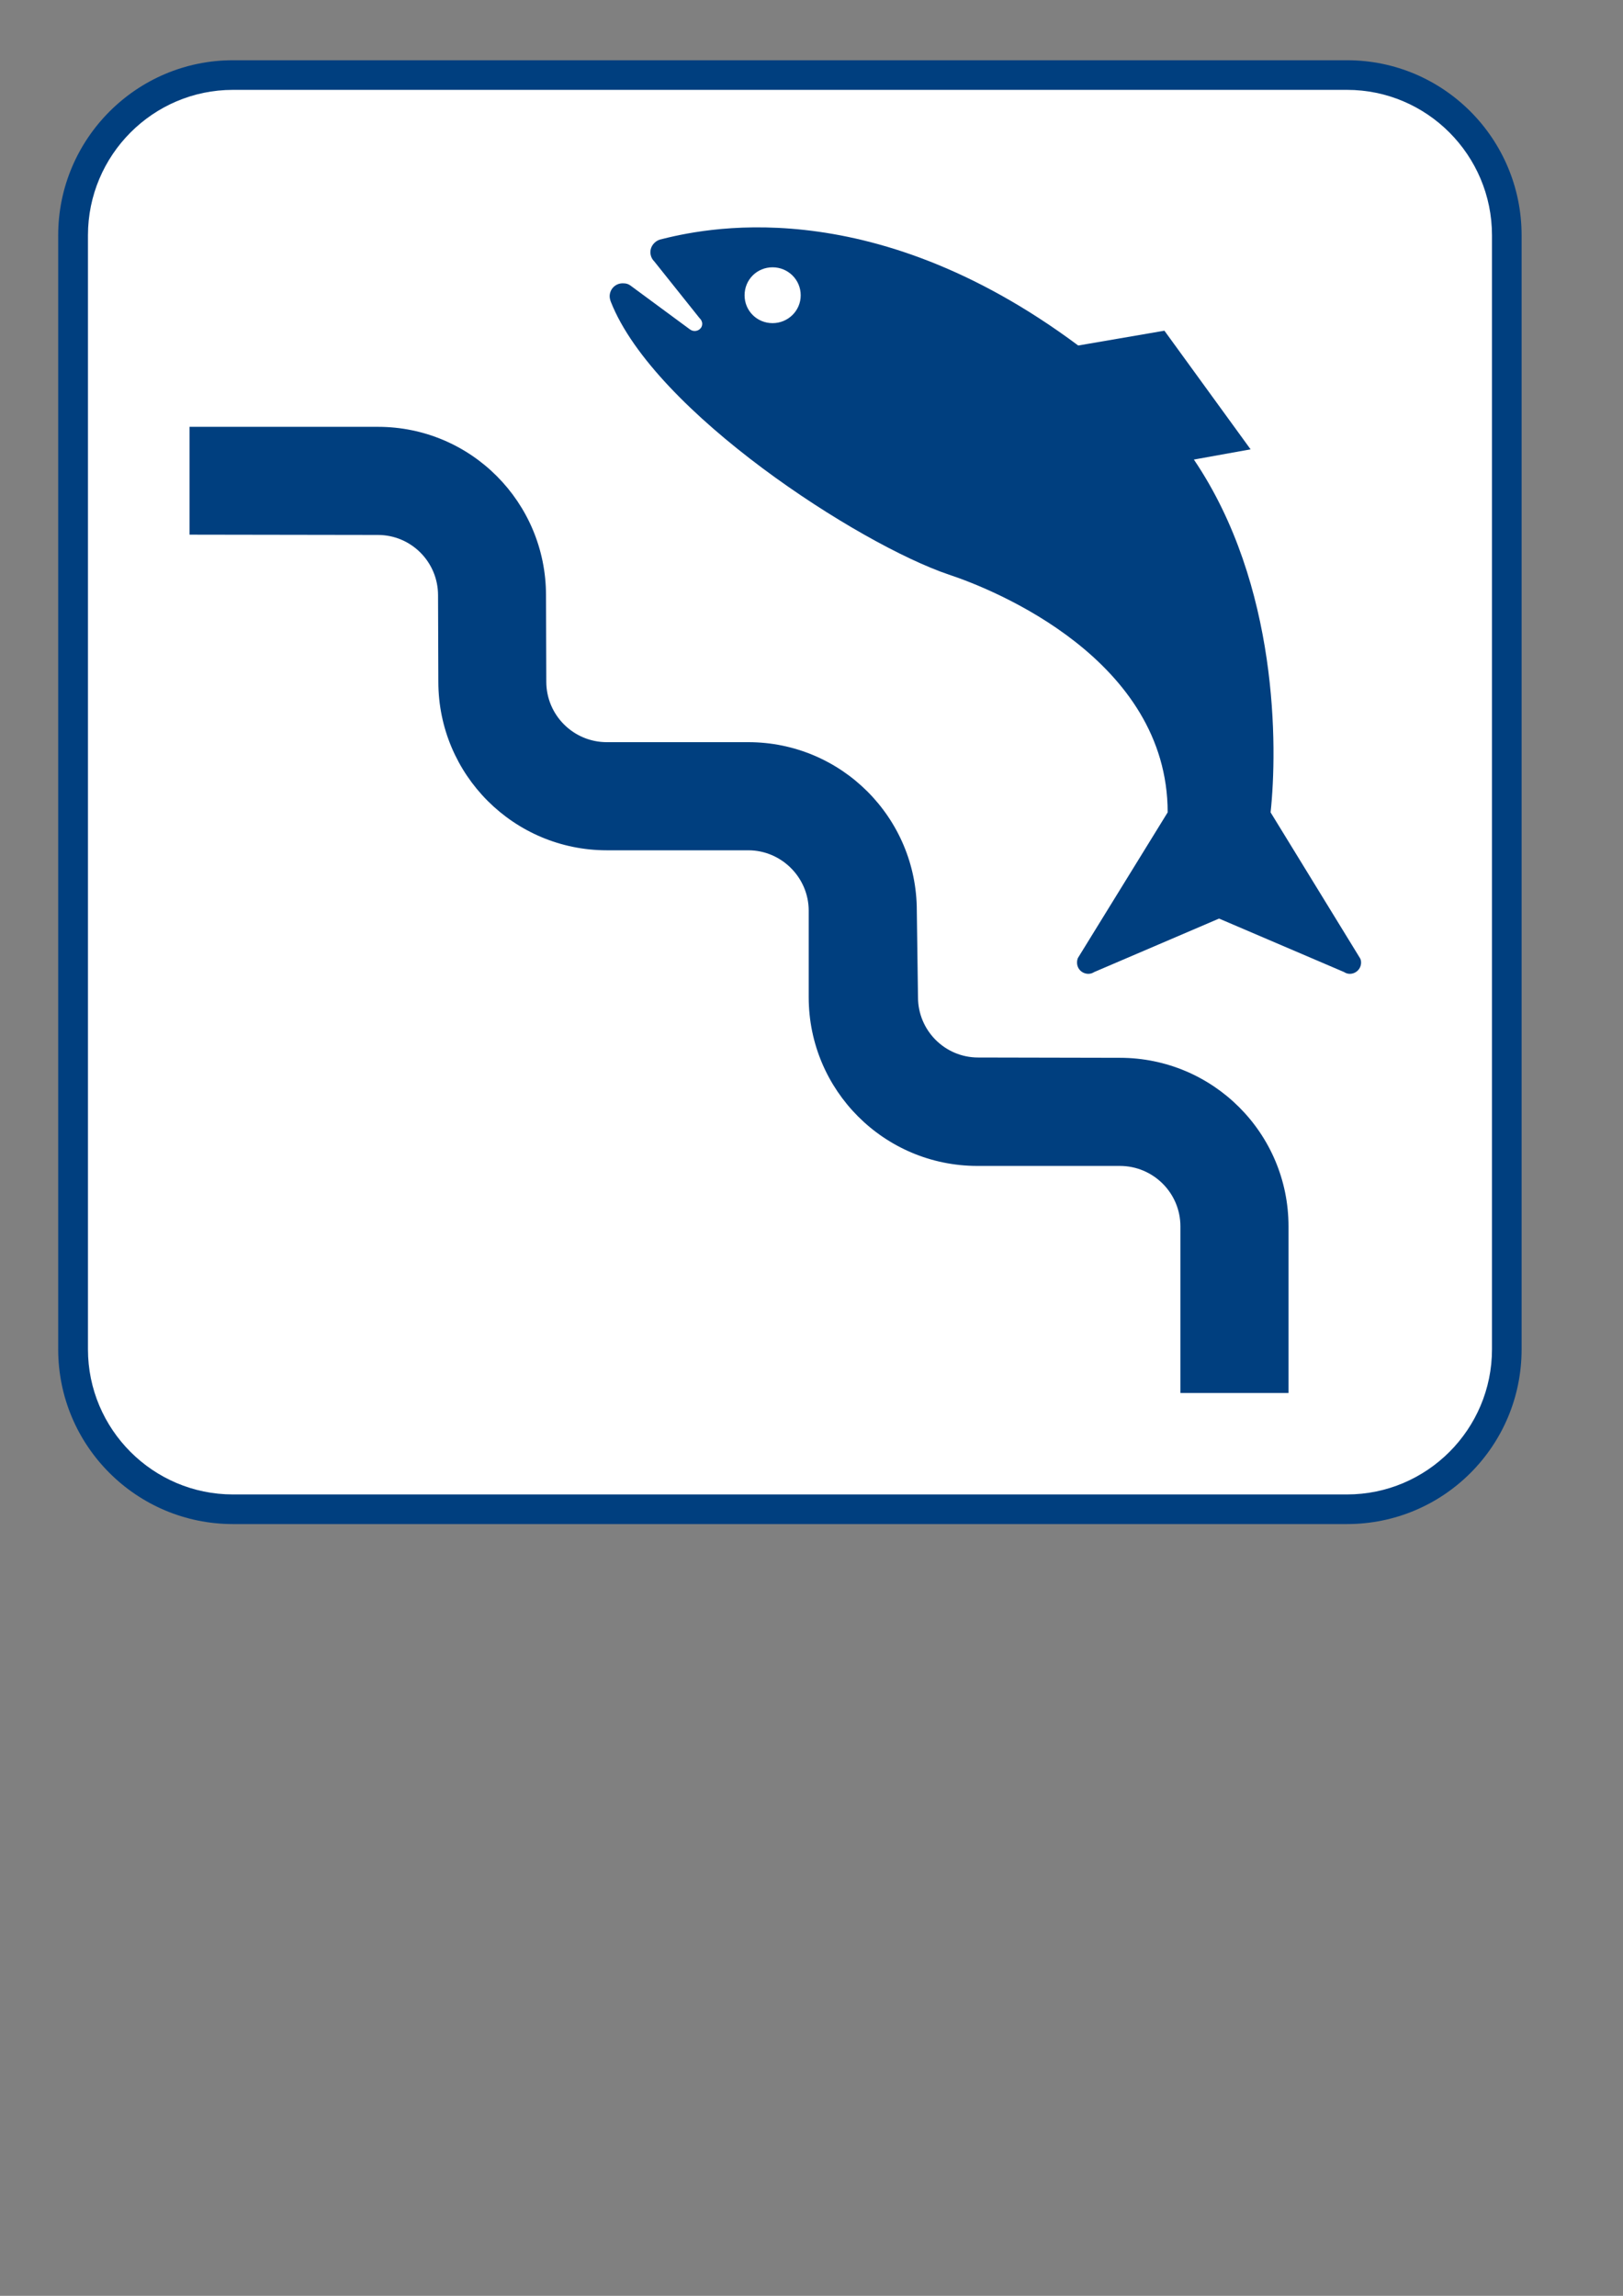
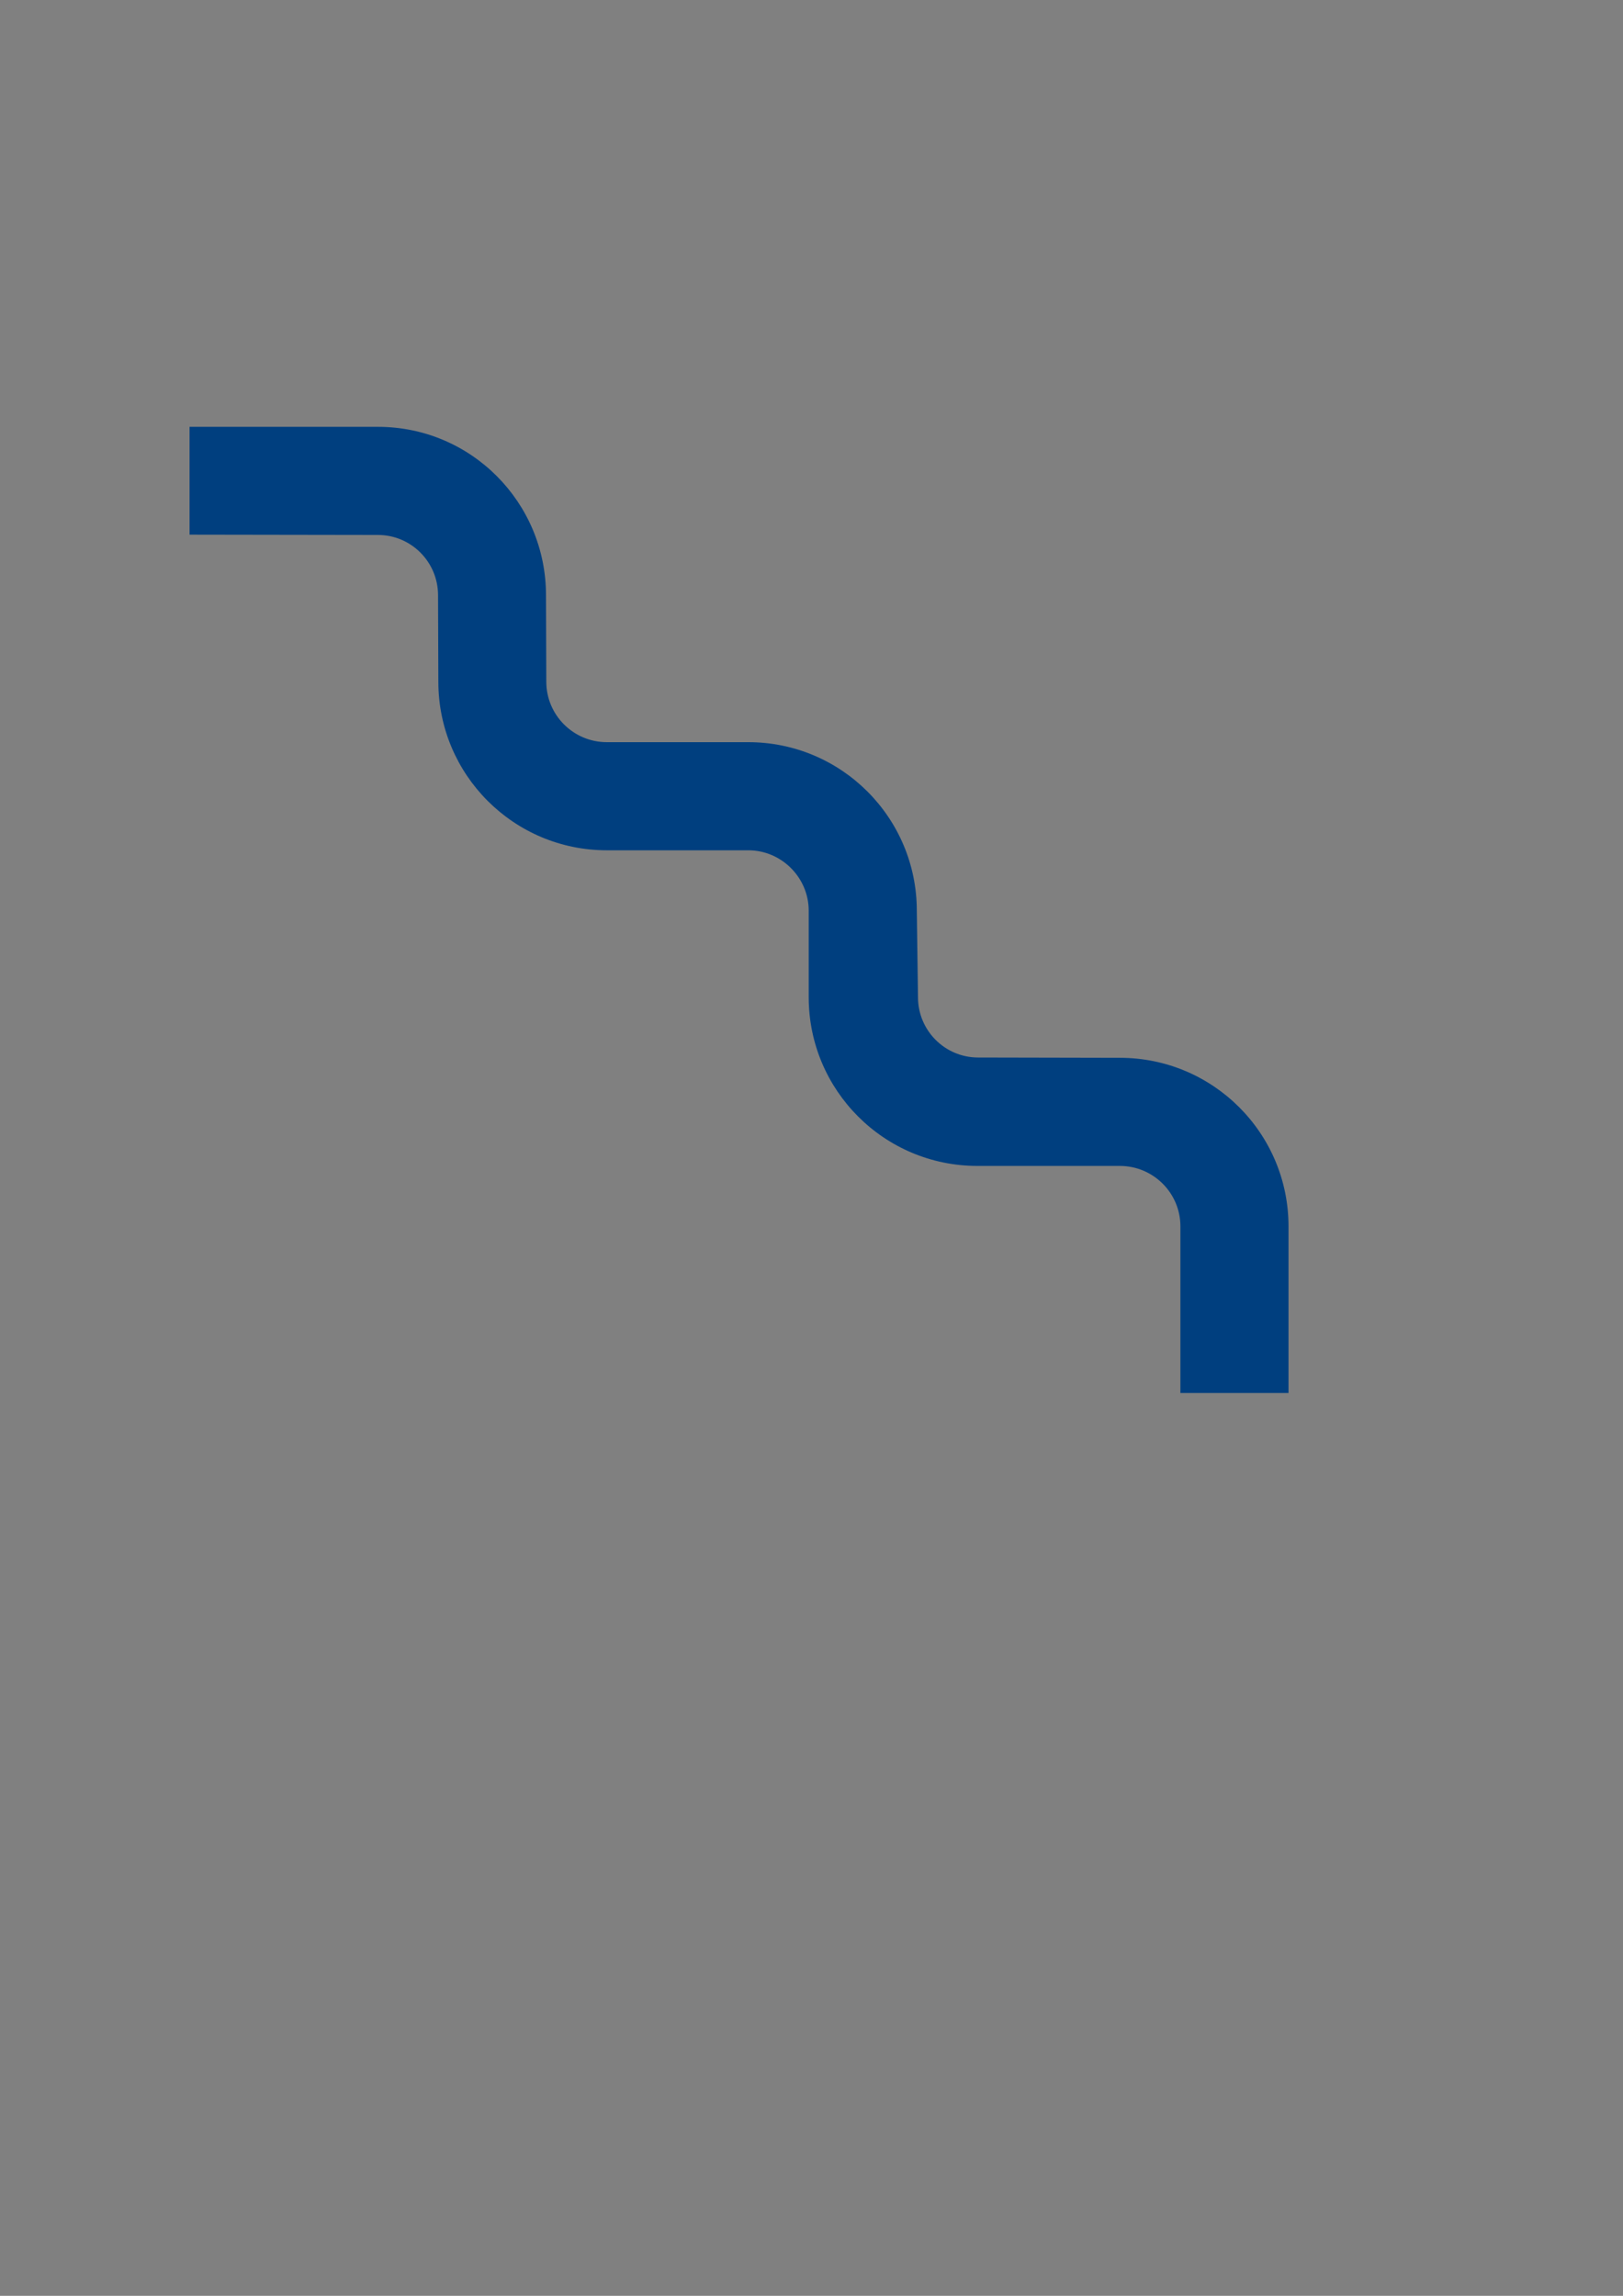
<svg xmlns="http://www.w3.org/2000/svg" width="744.093" height="1052.36">
  <rect width="100%" height="100%" fill="#808080" stroke="none" />
  <g>
    <title>Layer 1</title>
    <g id="layer1">
-       <path d="m617.558,698.606c44.267,0 80.046,-35.78 80.046,-80.114l0,-510.627c0,-44.267 -35.78,-80.25 -80.046,-80.25l-510.763,0c-44.131,0 -80.114,35.984 -80.114,80.25l0,510.627c0,44.334 35.984,80.114 80.114,80.114l510.763,0z" fill-rule="nonzero" fill="#003f7f" id="path4814" />
-       <path d="m106.795,41.193c-36.663,0 -66.468,29.941 -66.468,66.671l0,510.627c0,36.663 29.805,66.536 66.468,66.536l510.763,0c36.662,0 66.468,-29.873 66.468,-66.536l0,-510.627c0,-36.73 -29.805,-66.671 -66.468,-66.671l-510.763,0z" fill-rule="nonzero" fill="#ffffff" id="path4816" />
      <path d="m173.263,245.213c15.208,0 27.565,12.357 27.565,27.633l0.136,39.65c0,42.637 34.558,77.263 77.263,77.263l64.838,0c15.208,0 27.701,12.492 27.701,27.701l0,39.65c0,42.705 34.626,77.331 77.331,77.331l65.314,0c15.276,0 27.768,12.357 27.768,27.701l0,76.38l49.562,0l0,-76.38c0,-42.705 -34.626,-77.263 -77.331,-77.263l-64.974,-0.136c-15.208,0 -27.565,-12.357 -27.565,-27.633l-0.543,-39.65c0,-42.637 -34.558,-77.263 -77.263,-77.263l-64.838,0c-15.412,0 -27.768,-12.492 -27.768,-27.701l-0.136,-39.65c0,-42.569 -34.354,-77.195 -77.059,-77.195l-86.361,0l0,49.426l86.361,0.136z" fill-rule="nonzero" fill="#003f7f" id="path4818" />
-       <path d="m354.199,148.125c7.061,0 12.9,-5.635 12.9,-12.764c0,-7.197 -5.839,-12.832 -12.9,-12.832c-7.129,0 -12.832,5.635 -12.832,12.832c0,7.129 5.703,12.764 12.832,12.764m-54.247,-28.312c-1.086,-1.086 -1.765,-2.512 -1.765,-4.277c0,-2.648 1.901,-4.888 4.277,-5.703c17.924,-4.481 95.187,-23.491 191.867,48.544l39.514,-6.789l39.514,54.383l-26.003,4.685c38.903,57.506 38.36,132.053 35.169,161.722l40.94,66.739c0.407,0.679 0.543,1.29 0.543,2.105c0,2.919 -2.376,5.16 -5.16,5.16c-0.951,0 -1.833,-0.272 -2.648,-0.815l-57.302,-24.51l-57.234,24.51c-0.815,0.543 -1.765,0.815 -2.648,0.815c-2.919,0 -5.228,-2.24 -5.228,-5.16c0,-0.815 0.136,-1.426 0.407,-2.105l41.143,-66.739c0,-69.998 -79.435,-102.112 -100.279,-108.969c-41.211,-13.918 -135.108,-74.547 -155.001,-125.06c-0.272,-0.679 -0.543,-1.697 -0.543,-2.512c0,-3.327 2.648,-5.975 5.975,-5.975c1.562,0 2.648,0.272 4.006,1.358l26.614,19.621c0.679,0.543 1.494,0.883 2.376,0.883c1.901,0 3.463,-1.426 3.463,-3.259c0,-1.086 -0.543,-2.037 -1.29,-2.716l-20.708,-25.935z" fill-rule="nonzero" fill="#003f7f" id="path4820" />
    </g>
  </g>
</svg>